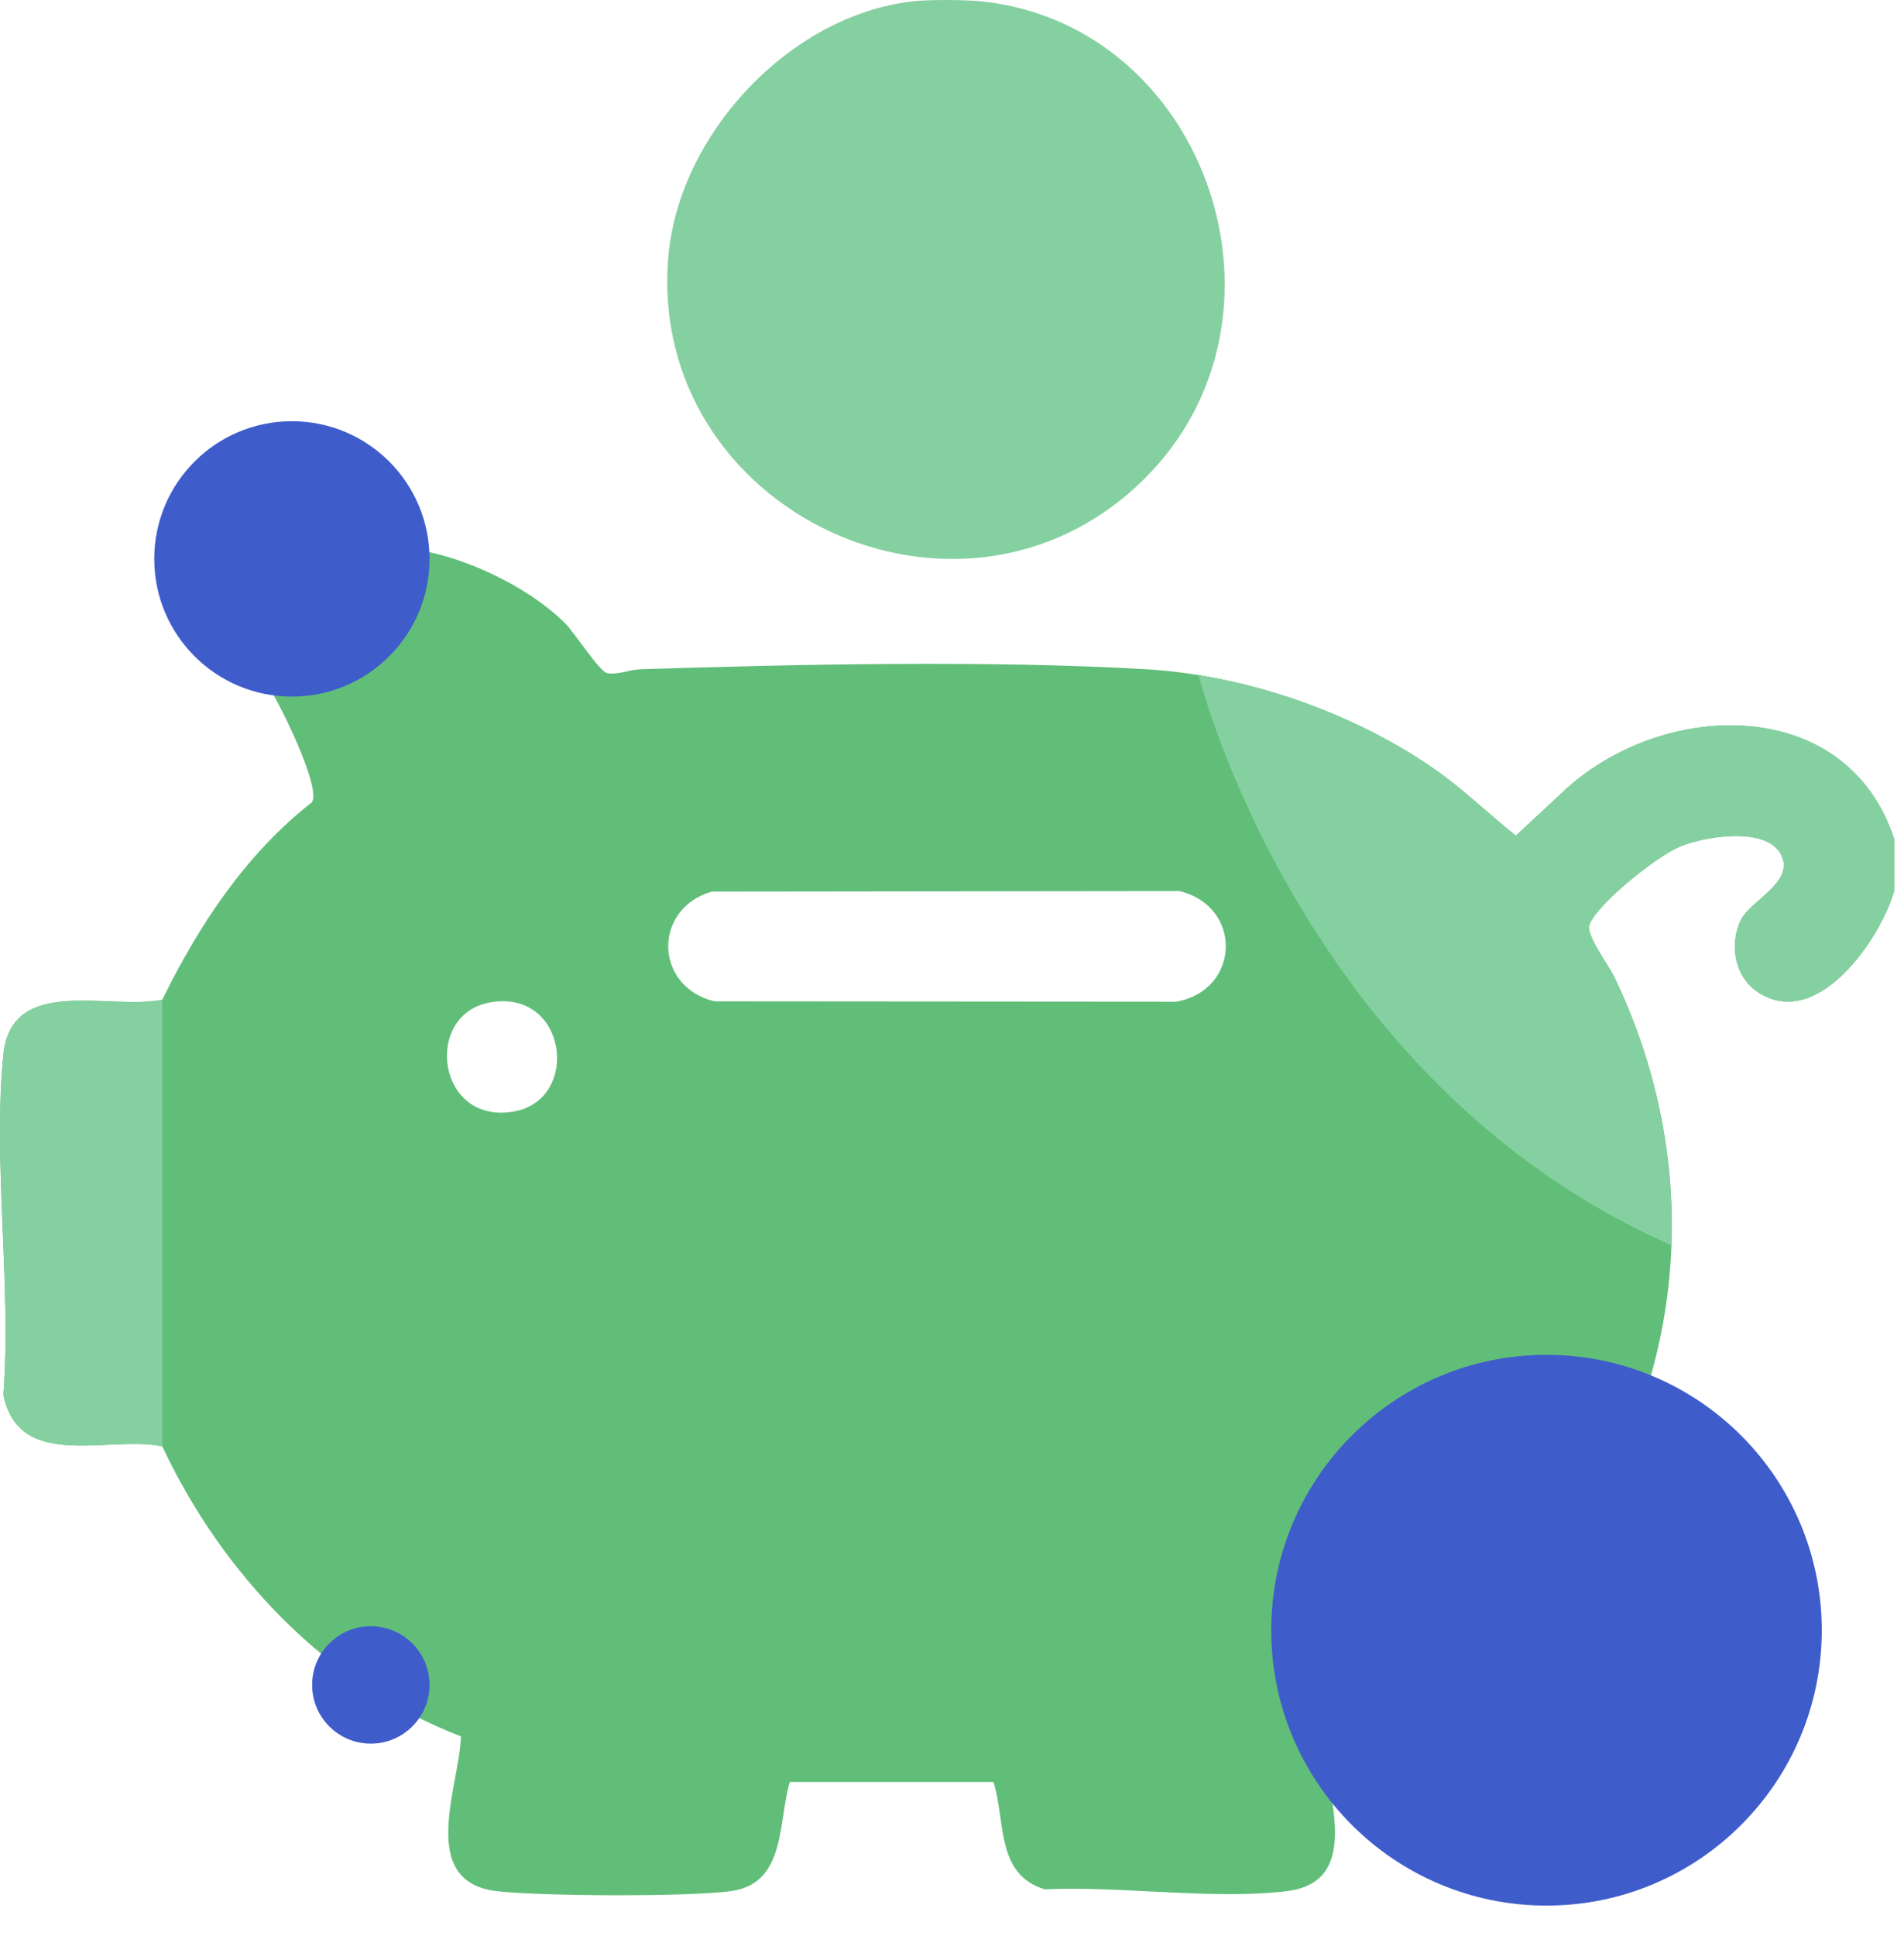
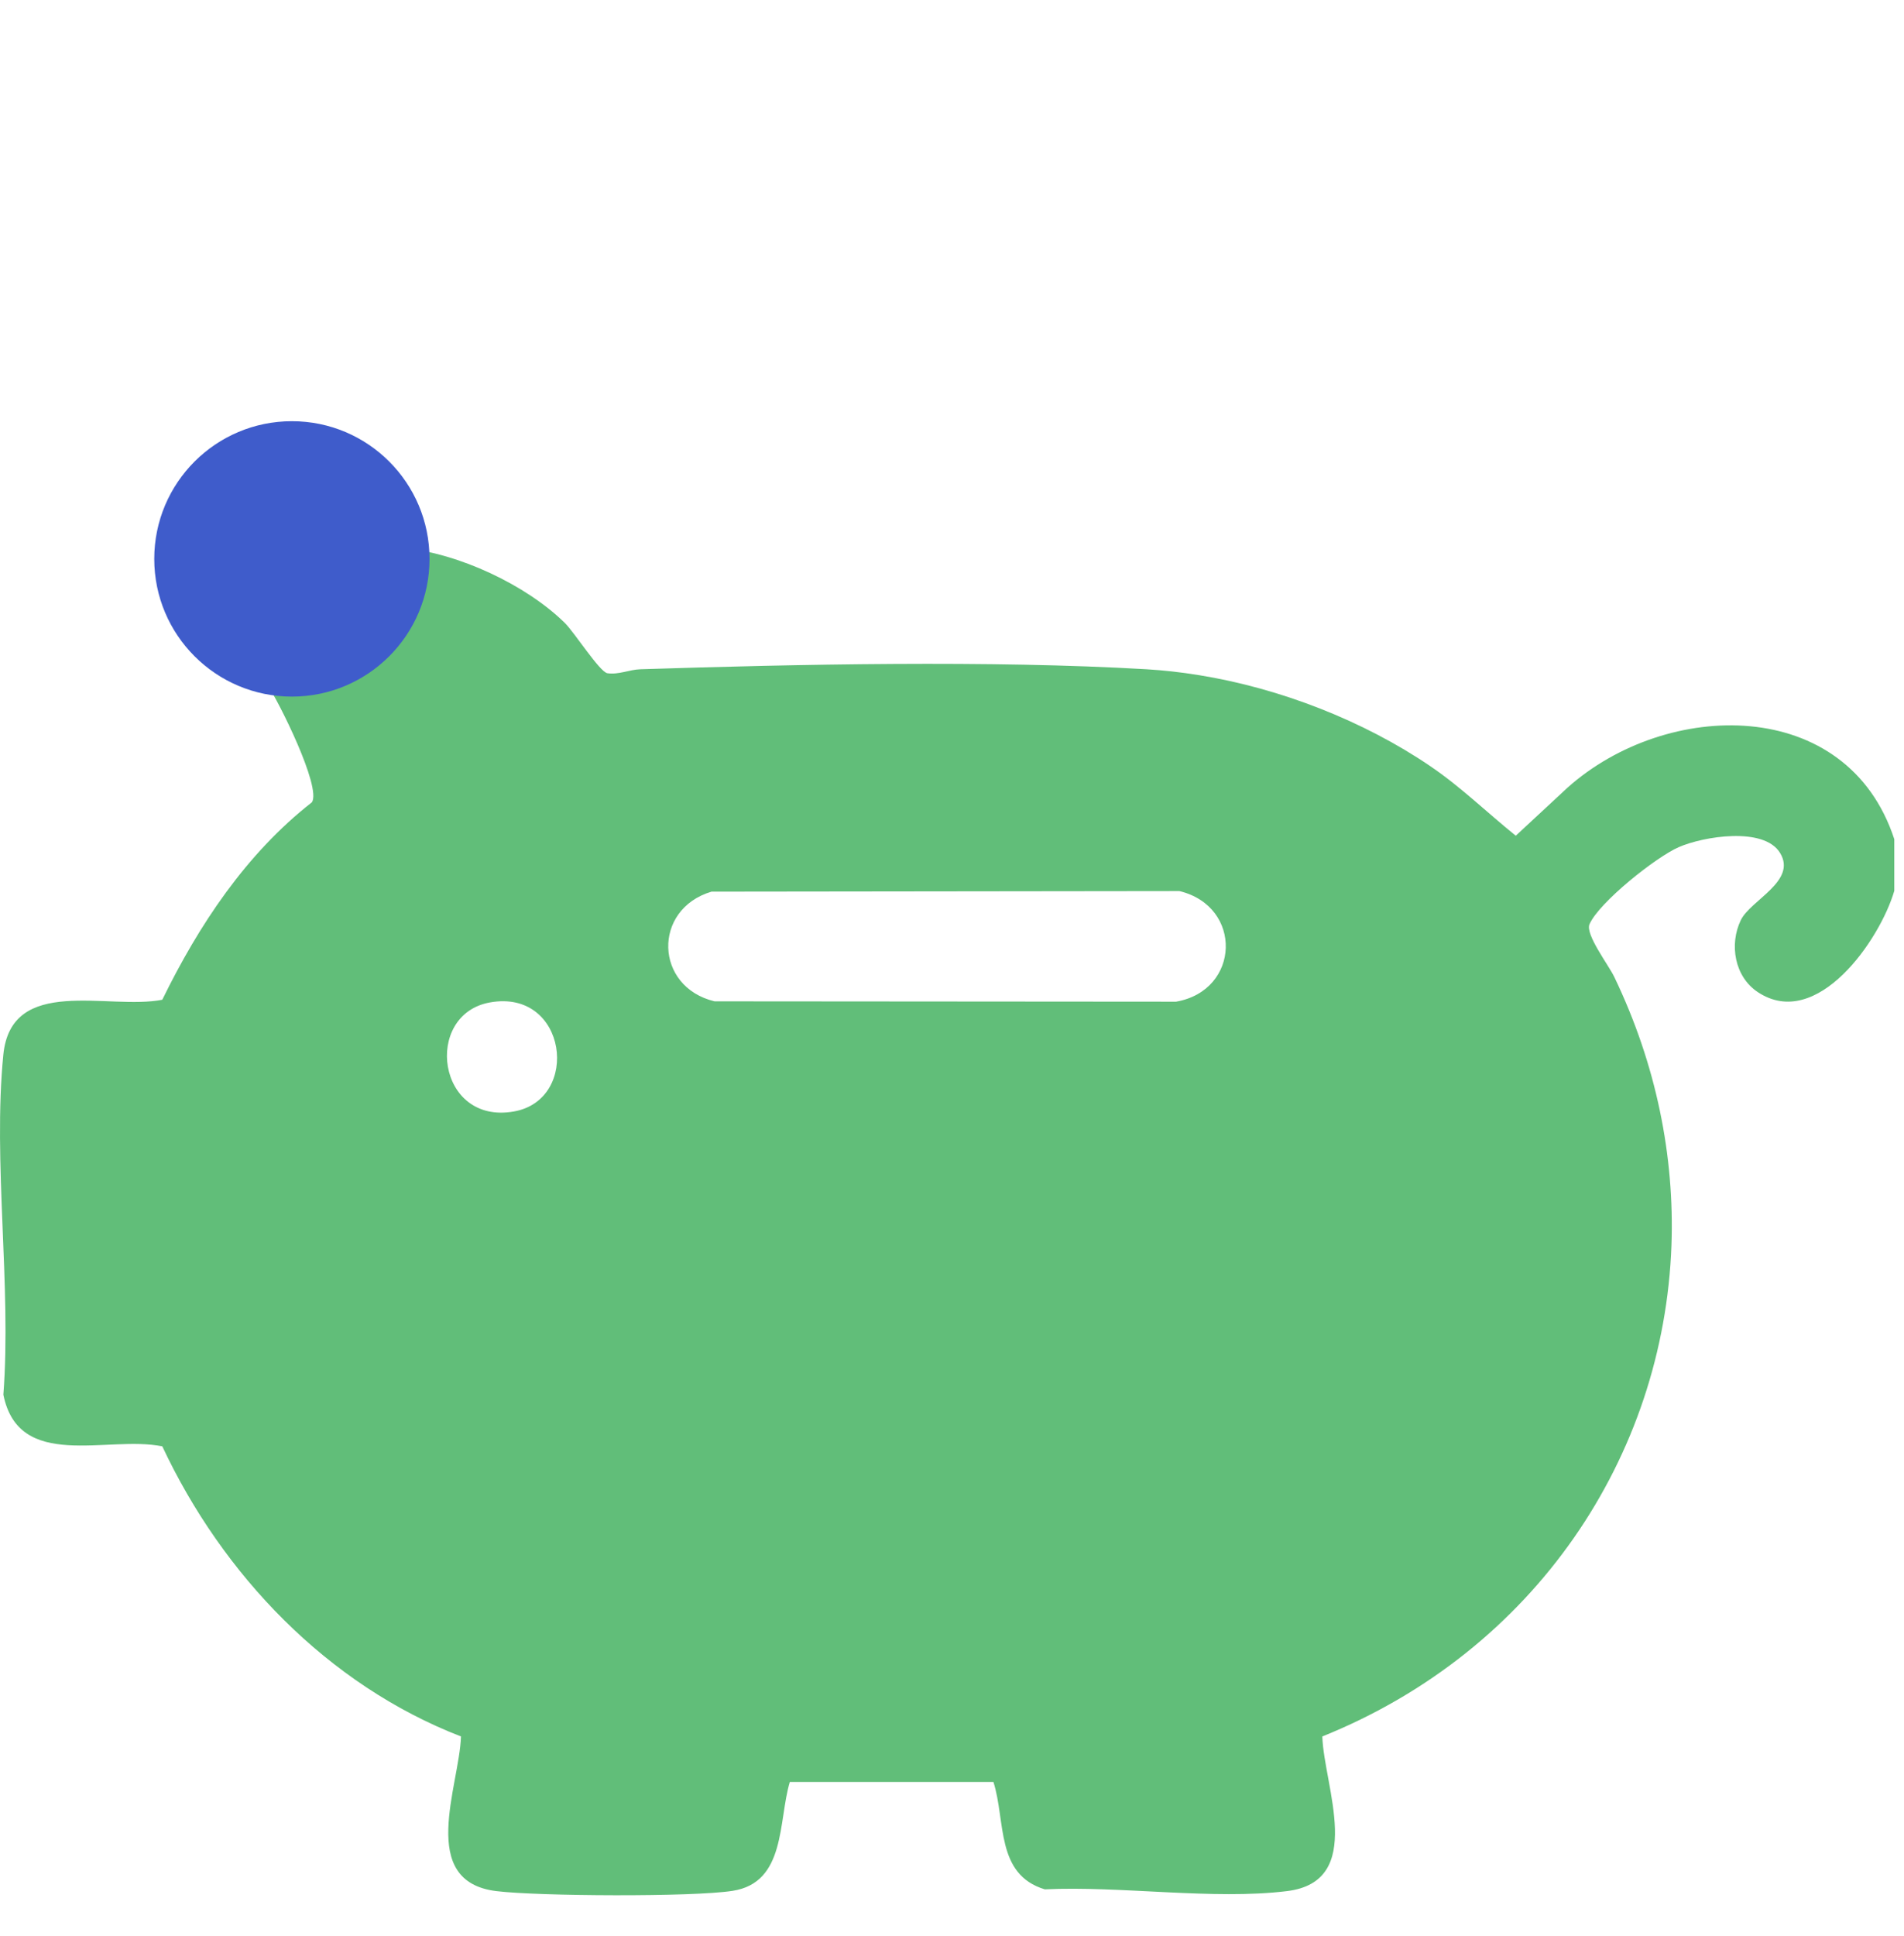
<svg xmlns="http://www.w3.org/2000/svg" width="61" height="62" viewBox="0 0 61 62" fill="none">
-   <path d="M50.221 25.224L48.562 26.764C47.644 26.024 46.798 25.197 45.817 24.532C43.691 23.089 41.029 22.044 38.406 21.62H38.4C37.841 21.528 37.282 21.466 36.733 21.433C31.745 21.141 25.553 21.271 20.516 21.433C20.16 21.444 19.822 21.614 19.457 21.56C19.209 21.512 18.403 20.255 18.101 19.955C16.855 18.726 14.677 17.713 12.932 17.553C11.729 17.442 8.436 17.496 7.628 18.488C6.439 19.947 7.833 20.86 8.56 21.922C8.936 22.468 10.297 25.208 9.995 25.691C7.877 27.348 6.369 29.628 5.199 32.017C3.472 32.357 0.357 31.214 0.106 33.784C-0.232 37.21 0.371 41.182 0.108 44.667C0.606 47.123 3.429 45.964 5.199 46.318C7.128 50.43 10.489 53.954 14.769 55.61C14.718 57.196 13.359 60.255 15.904 60.563C17.239 60.727 22.191 60.755 23.472 60.554C25.185 60.287 24.928 58.325 25.304 57.066H31.827C32.226 58.32 31.891 60.028 33.472 60.506C35.885 60.39 38.881 60.852 41.229 60.563C43.772 60.255 42.413 57.199 42.364 55.61C49.189 52.862 53.307 46.637 53.55 39.877C53.65 37.034 53.069 34.1 51.718 31.287C51.535 30.903 50.783 29.925 50.924 29.598C51.232 28.896 53.053 27.448 53.785 27.129C54.569 26.786 56.509 26.467 57.028 27.313C57.584 28.218 56.082 28.823 55.771 29.469C55.398 30.244 55.569 31.279 56.317 31.773C58.214 33.03 60.235 30.09 60.689 28.528V26.875C59.178 22.265 53.393 22.392 50.221 25.224ZM16.471 35.594C13.994 36.04 13.548 32.489 15.696 32.103C18.174 31.657 18.617 35.208 16.471 35.594ZM37.679 32.079L22.894 32.068C20.968 31.609 20.895 29.123 22.794 28.555L37.787 28.537C39.824 29.028 39.743 31.719 37.679 32.079Z" fill="#61BE79" />
-   <path d="M31.465 0.045C38.698 0.82 41.889 10.209 36.628 15.37C30.781 21.104 20.751 16.394 21.408 8.261C21.724 4.335 25.266 0.512 29.214 0.045C29.741 -0.018 30.93 -0.012 31.462 0.045H31.465Z" fill="#85D0A0" />
+   <path d="M50.221 25.224L48.562 26.764C47.644 26.024 46.798 25.197 45.817 24.532C43.691 23.089 41.029 22.044 38.406 21.62H38.4C37.841 21.528 37.282 21.466 36.733 21.433C31.745 21.141 25.553 21.271 20.516 21.433C20.16 21.444 19.822 21.614 19.457 21.56C19.209 21.512 18.403 20.255 18.101 19.955C16.855 18.726 14.677 17.713 12.932 17.553C11.729 17.442 8.436 17.496 7.628 18.488C6.439 19.947 7.833 20.86 8.56 21.922C8.936 22.468 10.297 25.208 9.995 25.691C7.877 27.348 6.369 29.628 5.199 32.017C3.472 32.357 0.357 31.214 0.106 33.784C-0.232 37.21 0.371 41.182 0.108 44.667C0.606 47.123 3.429 45.964 5.199 46.318C7.128 50.43 10.489 53.954 14.769 55.61C14.718 57.196 13.359 60.255 15.904 60.563C17.239 60.727 22.191 60.755 23.472 60.554C25.185 60.287 24.928 58.325 25.304 57.066H31.827C32.226 58.32 31.891 60.028 33.472 60.506C35.885 60.39 38.881 60.852 41.229 60.563C43.772 60.255 42.413 57.199 42.364 55.61C49.189 52.862 53.307 46.637 53.55 39.877C53.65 37.034 53.069 34.1 51.718 31.287C51.535 30.903 50.783 29.925 50.924 29.598C51.232 28.896 53.053 27.448 53.785 27.129C54.569 26.786 56.509 26.467 57.028 27.313C57.584 28.218 56.082 28.823 55.771 29.469C55.398 30.244 55.569 31.279 56.317 31.773C58.214 33.03 60.235 30.09 60.689 28.528V26.875C59.178 22.265 53.393 22.392 50.221 25.224ZM16.471 35.594C13.994 36.04 13.548 32.489 15.696 32.103C18.174 31.657 18.617 35.208 16.471 35.594ZM37.679 32.079L22.894 32.068C20.968 31.609 20.895 29.123 22.794 28.555L37.787 28.537C39.824 29.028 39.743 31.719 37.679 32.079" fill="#61BE79" />
  <g style="mix-blend-mode:multiply">
-     <path d="M49.546 61.027C54.416 61.027 58.365 57.079 58.365 52.208C58.365 47.338 54.416 43.389 49.546 43.389C44.675 43.389 40.727 47.338 40.727 52.208C40.727 57.079 44.675 61.027 49.546 61.027Z" fill="#3F5CCB" />
-   </g>
+     </g>
  <g style="mix-blend-mode:multiply">
-     <path d="M13.761 53.959C13.761 54.999 12.918 55.84 11.881 55.84C11.489 55.84 11.124 55.721 10.824 55.516C10.327 55.178 10 54.608 10 53.959C10 52.922 10.843 52.079 11.881 52.079C12.67 52.079 13.345 52.565 13.624 53.254C13.713 53.473 13.761 53.711 13.761 53.959Z" fill="#3F5CCB" />
-   </g>
+     </g>
  <g style="mix-blend-mode:multiply">
    <path d="M9.352 22.309C11.787 22.309 13.761 20.334 13.761 17.899C13.761 15.464 11.787 13.489 9.352 13.489C6.916 13.489 4.942 15.464 4.942 17.899C4.942 20.334 6.916 22.309 9.352 22.309Z" fill="#3F5CCB" />
  </g>
-   <path d="M5.199 32.017V46.318C3.429 45.964 0.606 47.123 0.108 44.667C0.371 41.182 -0.232 37.21 0.106 33.784C0.357 31.214 3.472 32.357 5.199 32.017Z" fill="#85D0A0" />
-   <path d="M60.689 26.875V28.529C60.235 30.09 58.214 33.03 56.317 31.773C55.569 31.279 55.398 30.244 55.771 29.469C56.082 28.823 57.584 28.218 57.028 27.313C56.509 26.467 54.569 26.786 53.785 27.129C53.053 27.448 51.232 28.896 50.924 29.599C50.783 29.925 51.535 30.904 51.718 31.287C53.069 34.1 53.65 37.034 53.55 39.877H53.547C41.629 34.632 38.4 21.62 38.4 21.62H38.406C41.029 22.044 43.691 23.09 45.817 24.532C46.798 25.197 47.644 26.024 48.562 26.764L50.221 25.224C53.394 22.392 59.178 22.265 60.689 26.875Z" fill="#85D0A0" />
</svg>